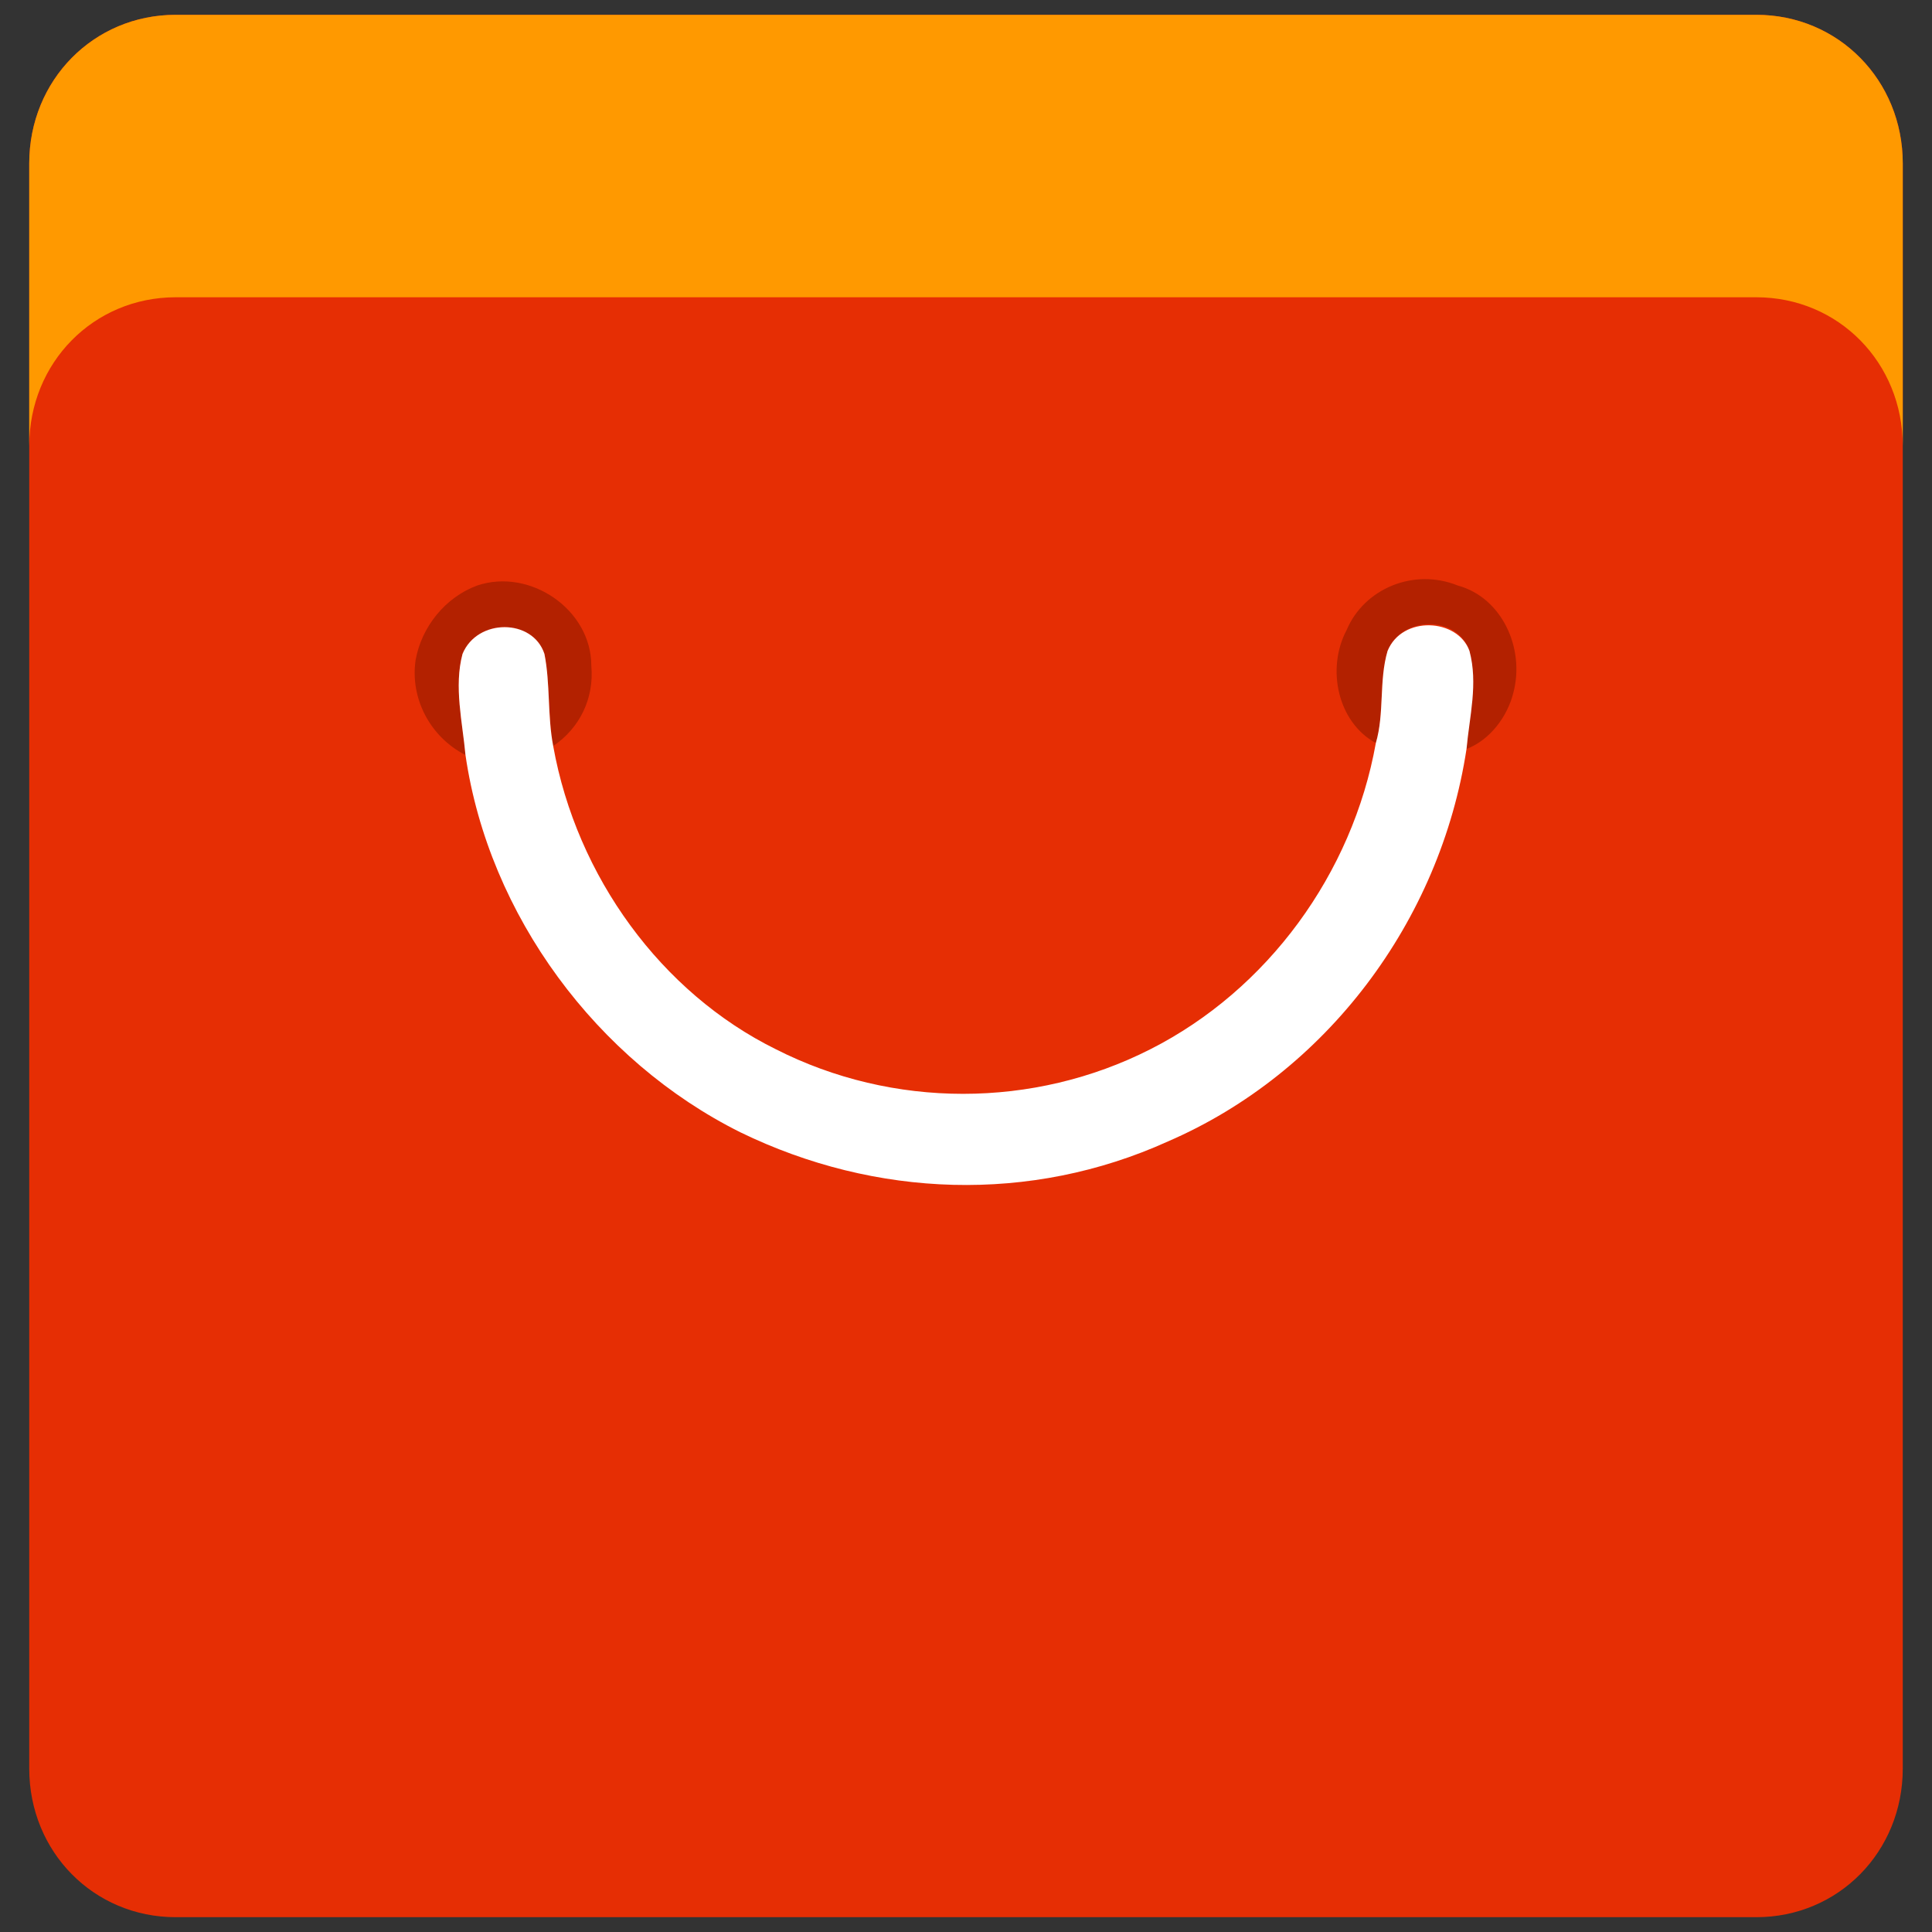
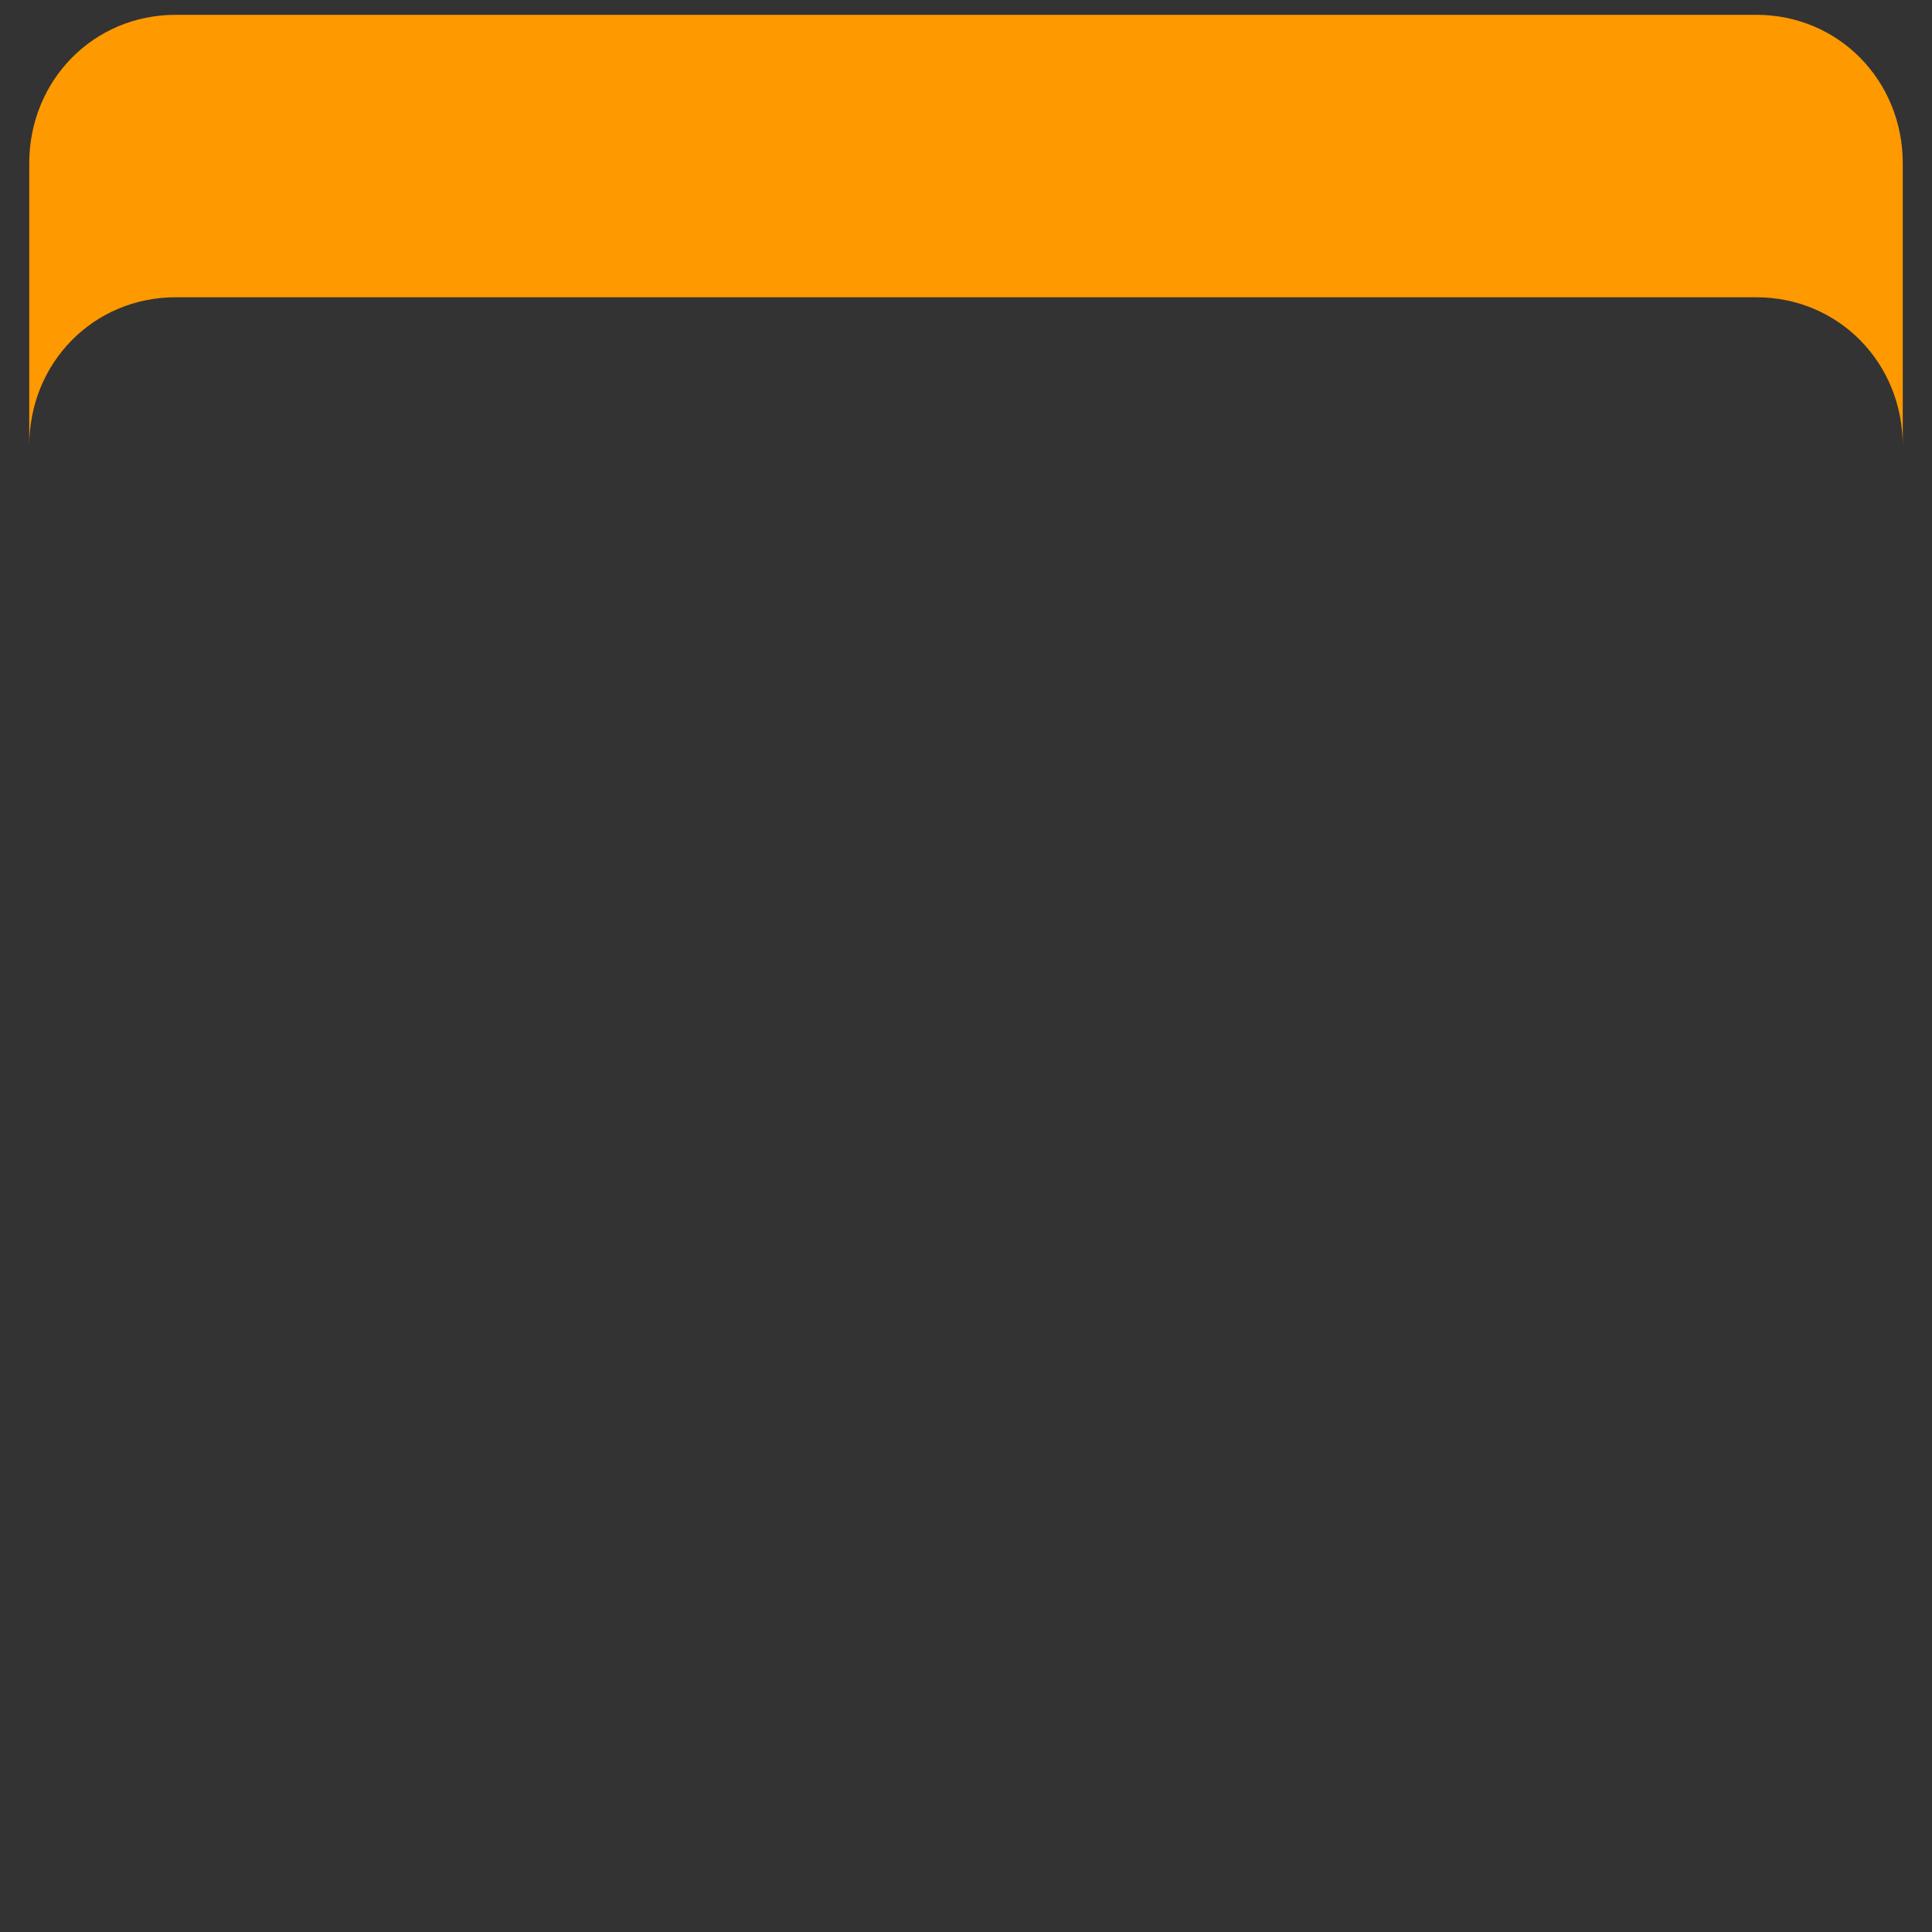
<svg xmlns="http://www.w3.org/2000/svg" width="15" height="15" viewBox="0 0 15 15" fill="none">
  <rect x="0" y="0" width="15" height="15" fill="#333333" stroke="none" />
-   <path d="M13.636 0.115C14.273 0.115 14.773 0.623 14.773 1.269V13.731C14.773 14.377 14.273 14.885 13.636 14.885H1.364C0.727 14.885 0.227 14.377 0.227 13.731V1.269C0.227 0.623 0.727 0.115 1.364 0.115H13.636Z" fill="#E62E04" />
-   <path d="M4.227 5.077C4.136 4.8 3.705 4.8 3.591 5.077C3.523 5.331 3.591 5.608 3.614 5.862C3.341 5.723 3.182 5.423 3.227 5.123C3.273 4.869 3.455 4.638 3.705 4.546C4.114 4.408 4.591 4.731 4.591 5.169C4.614 5.423 4.5 5.654 4.295 5.792C4.25 5.538 4.273 5.308 4.227 5.077ZM11.75 5.377C11.705 5.562 11.568 5.746 11.386 5.815C11.409 5.562 11.455 5.308 11.409 5.054C11.318 4.777 10.886 4.777 10.773 5.054C10.705 5.285 10.75 5.538 10.682 5.769C10.386 5.608 10.296 5.192 10.455 4.892C10.591 4.569 10.977 4.408 11.318 4.546C11.659 4.638 11.841 5.031 11.75 5.377Z" fill="#B32100" />
-   <path d="M10.773 5.054C10.886 4.777 11.318 4.8 11.409 5.054C11.477 5.308 11.409 5.562 11.386 5.815C11.182 7.154 10.296 8.331 9.068 8.862C8 9.346 6.795 9.3 5.75 8.792C4.636 8.238 3.795 7.108 3.614 5.862C3.591 5.608 3.523 5.331 3.591 5.077C3.705 4.8 4.136 4.8 4.227 5.077C4.273 5.308 4.25 5.562 4.295 5.792C4.477 6.808 5.136 7.708 6.023 8.146C6.932 8.608 8.023 8.608 8.932 8.146C9.841 7.685 10.5 6.785 10.682 5.769C10.75 5.538 10.705 5.285 10.773 5.054Z" fill="white" />
  <path d="M13.636 0.115C14.273 0.115 14.773 0.623 14.773 1.269V3.462C14.773 2.815 14.273 2.308 13.636 2.308H1.364C0.727 2.308 0.227 2.815 0.227 3.462V1.269C0.227 0.623 0.727 0.115 1.364 0.115H13.636Z" fill="#FF9900" />
</svg>